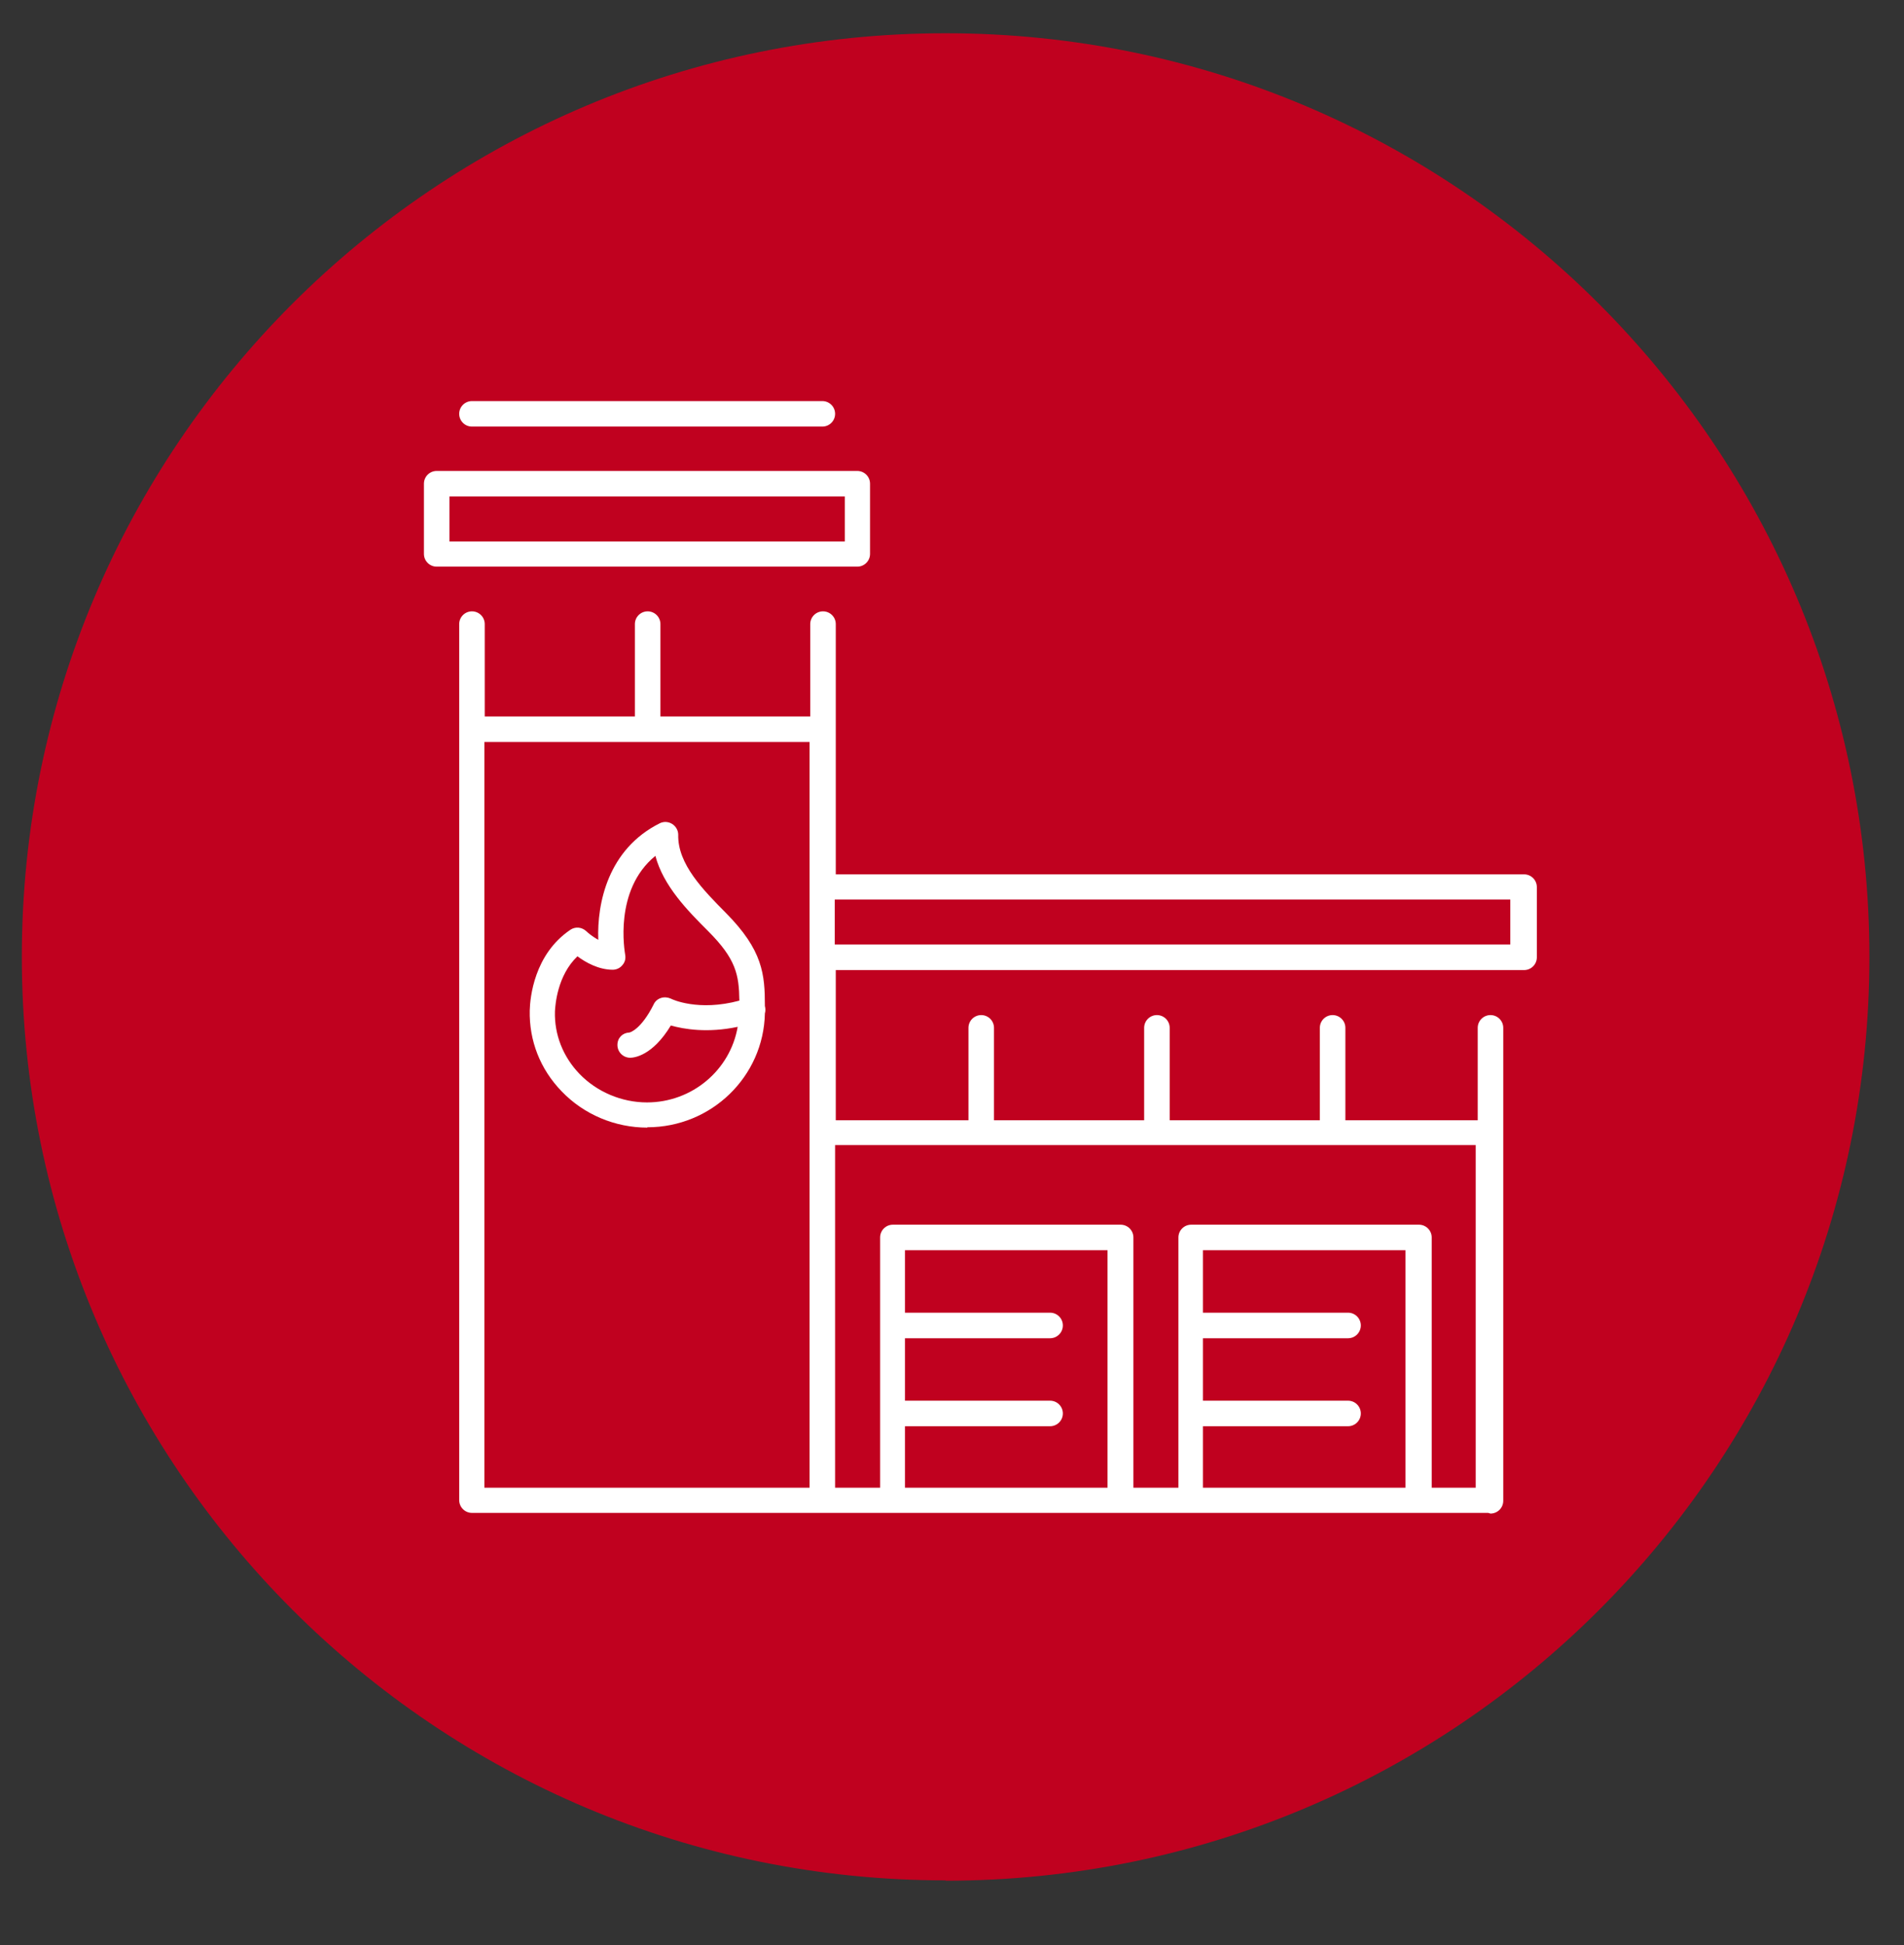
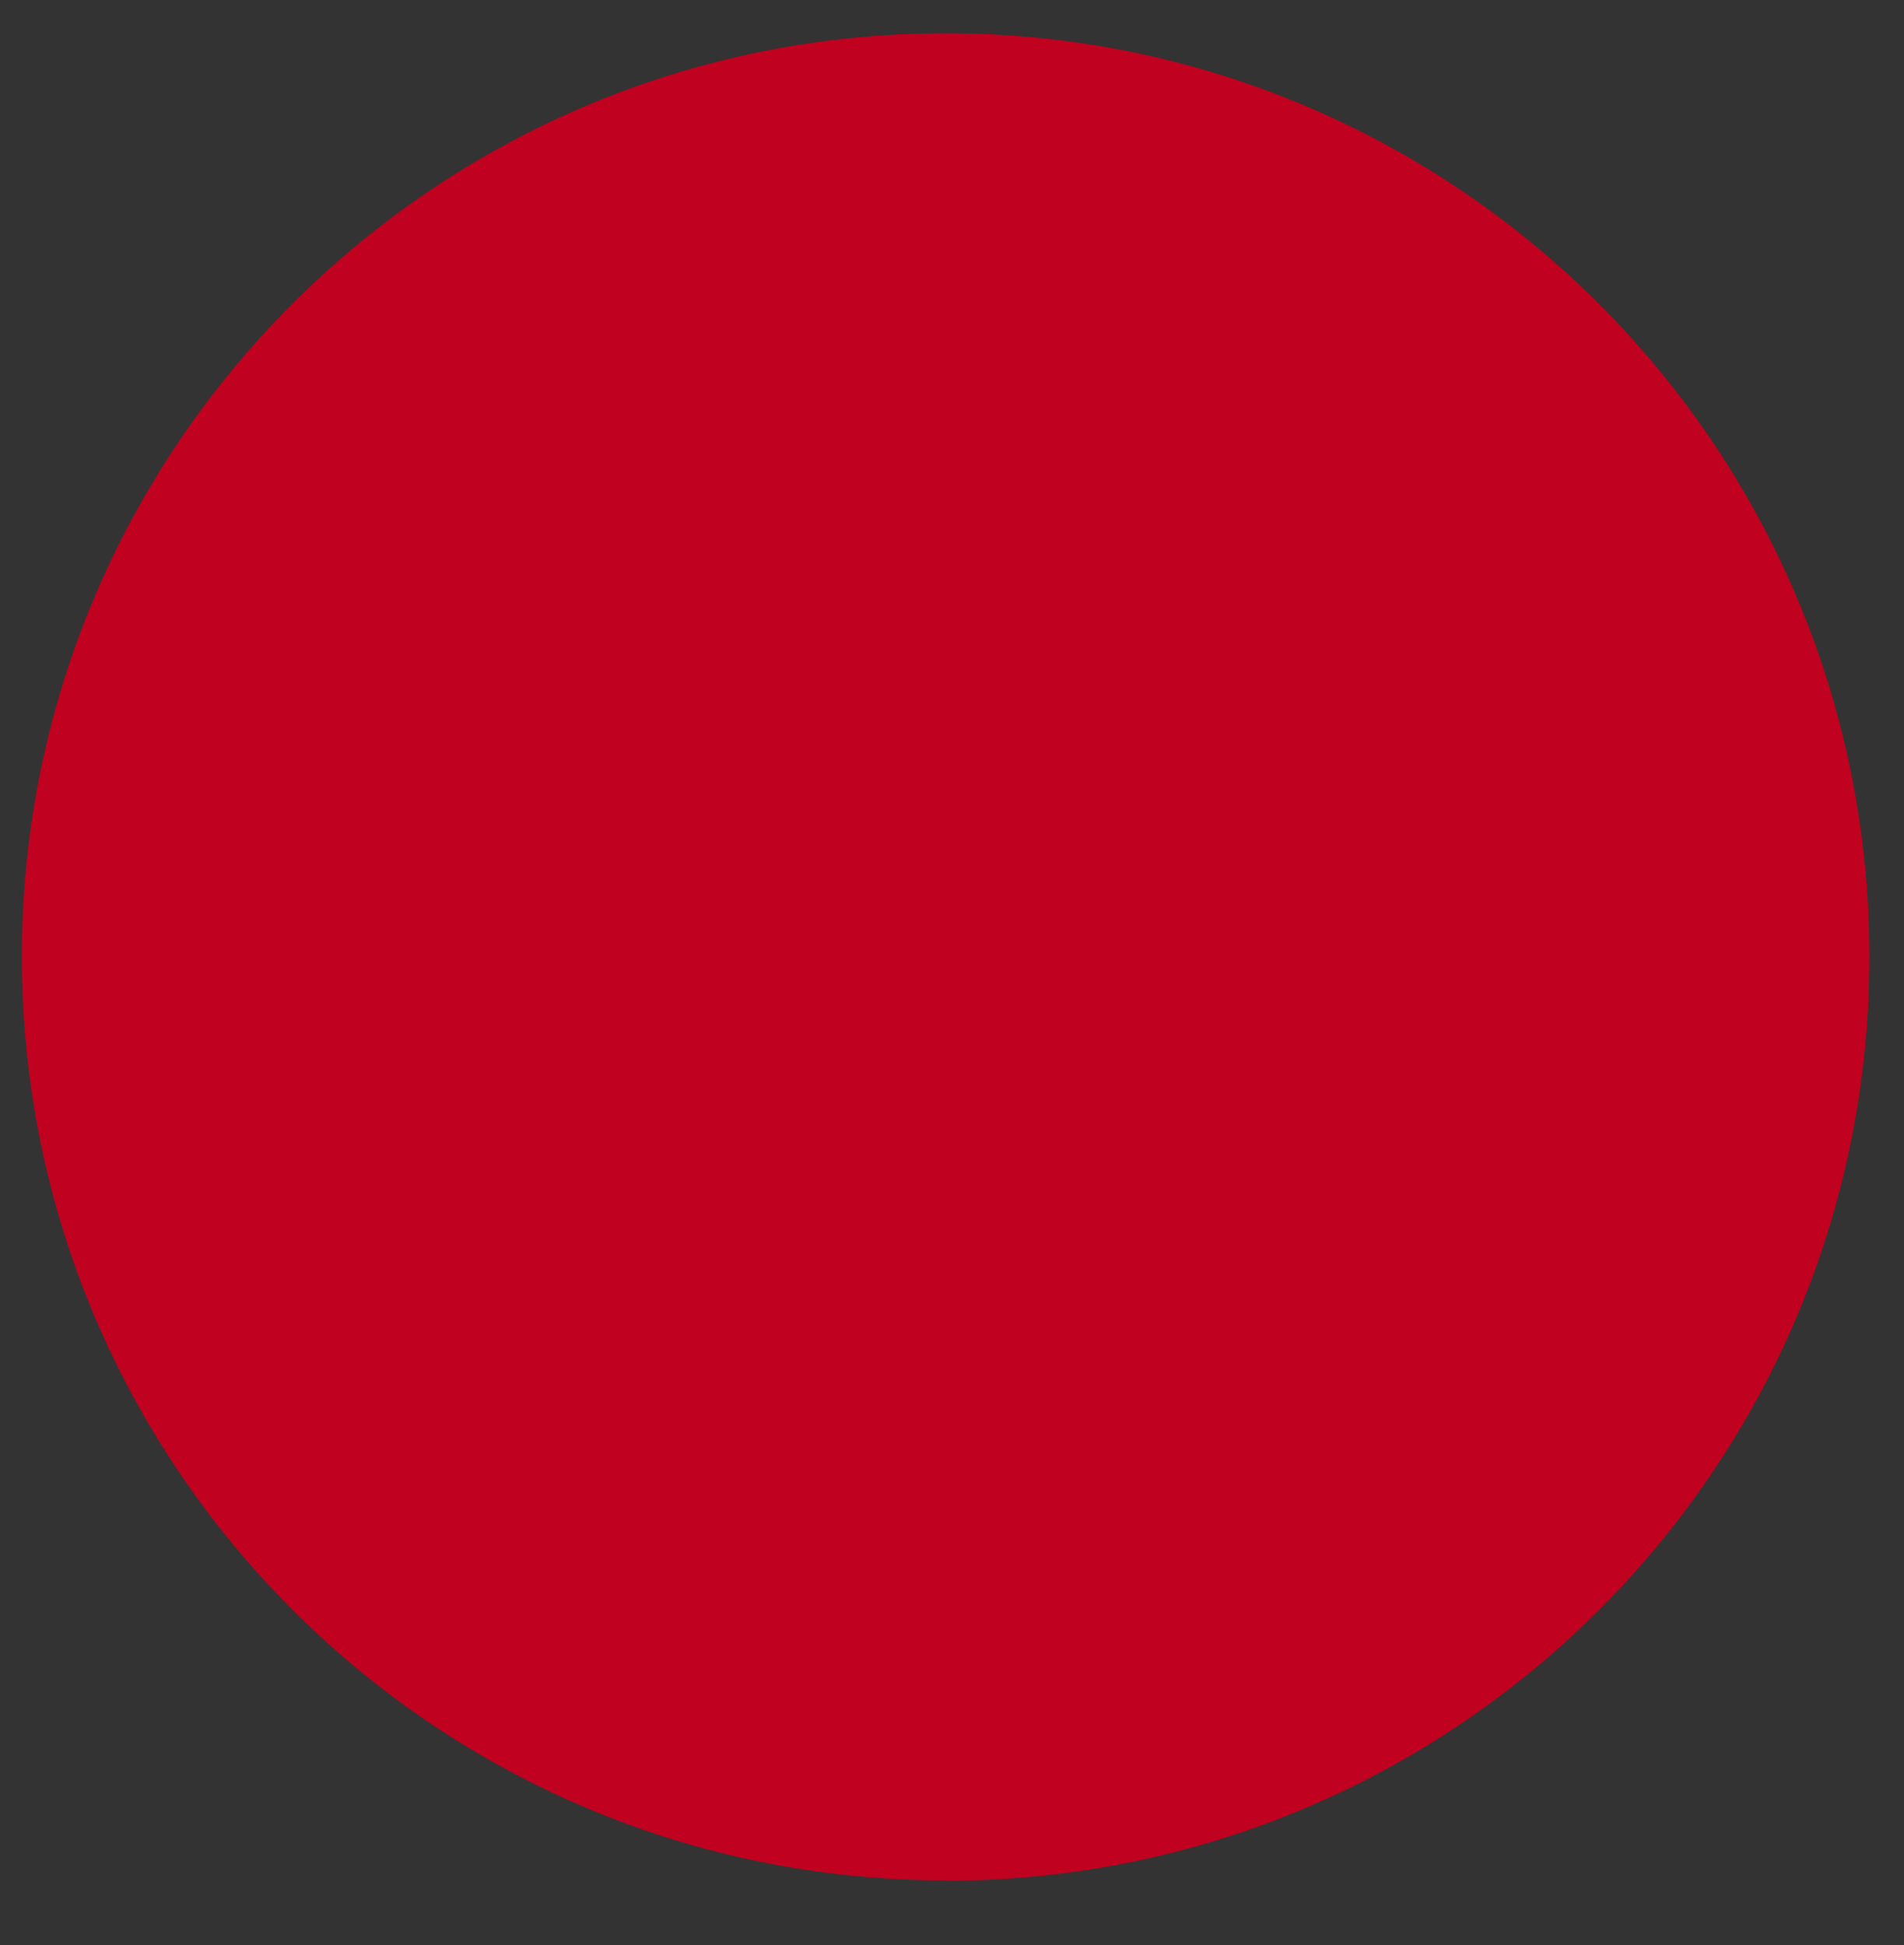
<svg xmlns="http://www.w3.org/2000/svg" id="Layer_1" version="1.1" viewBox="0 0 56.68 57.91">
  <rect x="0" y="0" width="56.68" height="57.91" fill="#333333" stroke="none" />
  <defs>
    <style>
      .st0 {
        fill: #c0011f;
      }

      .st1 {
        fill: #fff;
      }
    </style>
  </defs>
  <path class="st0" d="M28.15,55.99c15.19,0,27.5-12.31,27.5-27.5S43.34.99,28.15.99.65,13.3.65,28.48s12.31,27.5,27.5,27.5" />
-   <path class="st1" d="M44.3,45.04H14.05c-.21,0-.38-.17-.38-.38v-26.08c0-.21.17-.38.38-.38s.38.17.38.38v2.75h4.47v-2.75c0-.21.17-.38.38-.38s.38.17.38.38v2.75h4.46v-2.75c0-.21.17-.38.38-.38s.38.17.38.38v7.45h20.49c.21,0,.38.17.38.38v2.09c0,.21-.17.38-.38.38h-20.49v4.47h3.95v-2.75c0-.21.17-.38.38-.38s.38.17.38.38v2.75h4.47v-2.75c0-.21.17-.38.38-.38s.38.17.38.38v2.75h4.47v-2.75c0-.21.17-.38.38-.38s.38.17.38.38v2.75h3.94v-2.75c0-.21.17-.38.38-.38s.38.17.38.38v14.08c0,.21-.17.38-.38.38ZM42.59,44.29h1.34v-10.2h-19.07v10.2h1.34v-7.45c0-.21.17-.38.38-.38h6.78c.21,0,.38.17.38.38v7.45h1.34v-7.45c0-.21.17-.38.38-.38h6.78c.21,0,.38.17.38.38v7.45ZM35.81,44.29h6.03v-7.07h-6.03v1.86h4.32c.21,0,.38.17.38.38s-.17.38-.38.38h-4.32v1.86h4.32c.21,0,.38.17.38.38s-.17.38-.38.38h-4.32v1.86ZM26.94,44.29h6.03v-7.07h-6.03v1.86h4.32c.21,0,.38.17.38.38s-.17.38-.38.38h-4.32v1.86h4.32c.21,0,.38.17.38.38s-.17.38-.38.38h-4.32v1.86ZM14.42,44.29h9.68v-22.2h-9.68v22.2ZM24.85,28.12h20.11v-1.34h-20.11v1.34ZM19.27,33.57c-.96,0-1.89-.39-2.55-1.08-.64-.66-.97-1.51-.95-2.41.01-.38.13-1.67,1.21-2.4.15-.1.34-.08.47.04.06.06.2.17.36.26-.04-1.09.29-2.7,1.83-3.47.12-.06.26-.05.37.02.11.07.18.19.18.32-.02.88.75,1.65,1.42,2.33,1.1,1.11,1.16,1.83,1.16,2.77.02.08.02.15,0,.22-.04,1.88-1.59,3.39-3.5,3.39ZM17.19,28.47c-.6.57-.66,1.45-.67,1.64-.02.69.24,1.35.73,1.86.52.54,1.26.85,2.01.85,1.35,0,2.48-.97,2.7-2.25-.9.19-1.6.07-1.99-.04-.55.91-1.1.96-1.21.96-.21,0-.38-.17-.38-.38s.15-.36.35-.37c.03,0,.36-.1.73-.84.04-.09.12-.16.22-.19.09-.03.2-.02.29.02.03.02.82.39,2.04.06-.01-.77-.1-1.24-.93-2.07-.61-.61-1.33-1.34-1.57-2.24-1.25,1.02-.91,2.86-.9,2.94.02.11,0,.22-.08.31-.07.09-.18.14-.29.14-.42,0-.81-.22-1.05-.4ZM25.52,16.87h-12.52c-.21,0-.38-.17-.38-.38v-2.09c0-.21.17-.38.38-.38h12.52c.21,0,.38.17.38.38v2.09c0,.21-.17.38-.38.38ZM13.38,16.12h11.77v-1.34h-11.77v1.34ZM24.48,12.7h-10.43c-.21,0-.38-.17-.38-.38s.17-.38.38-.38h10.43c.21,0,.38.17.38.38s-.17.38-.38.38Z" />
</svg>